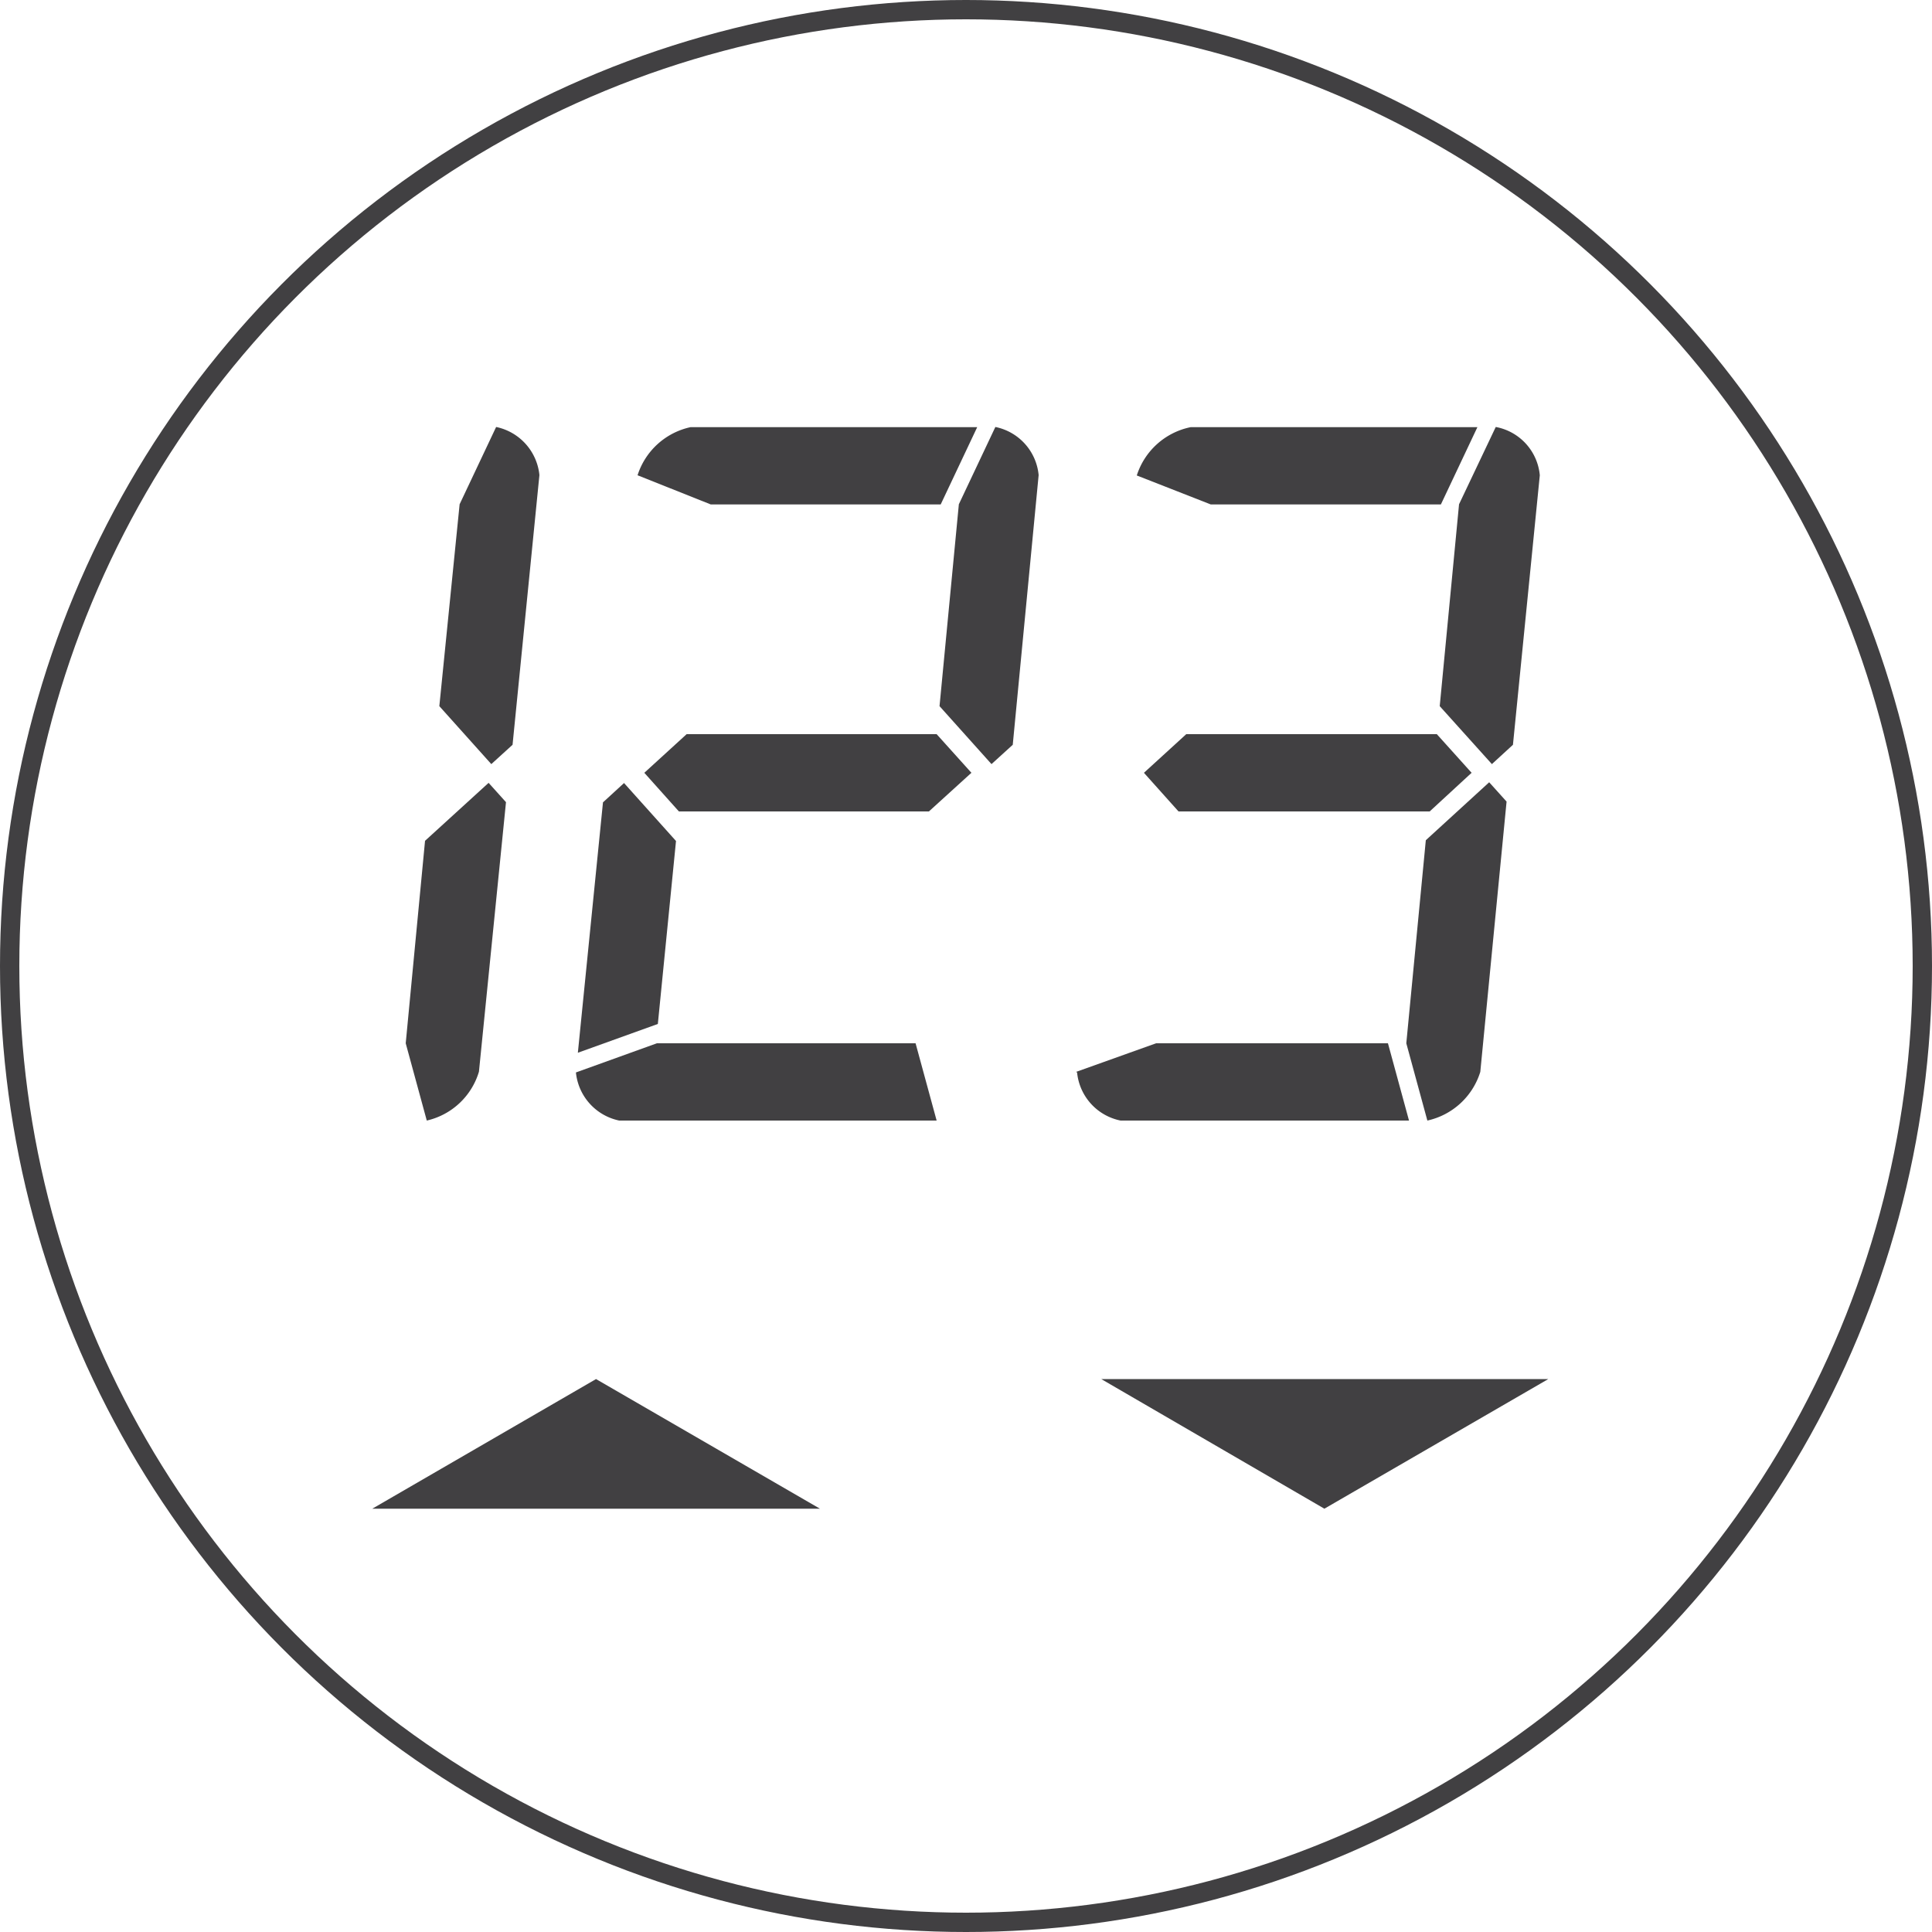
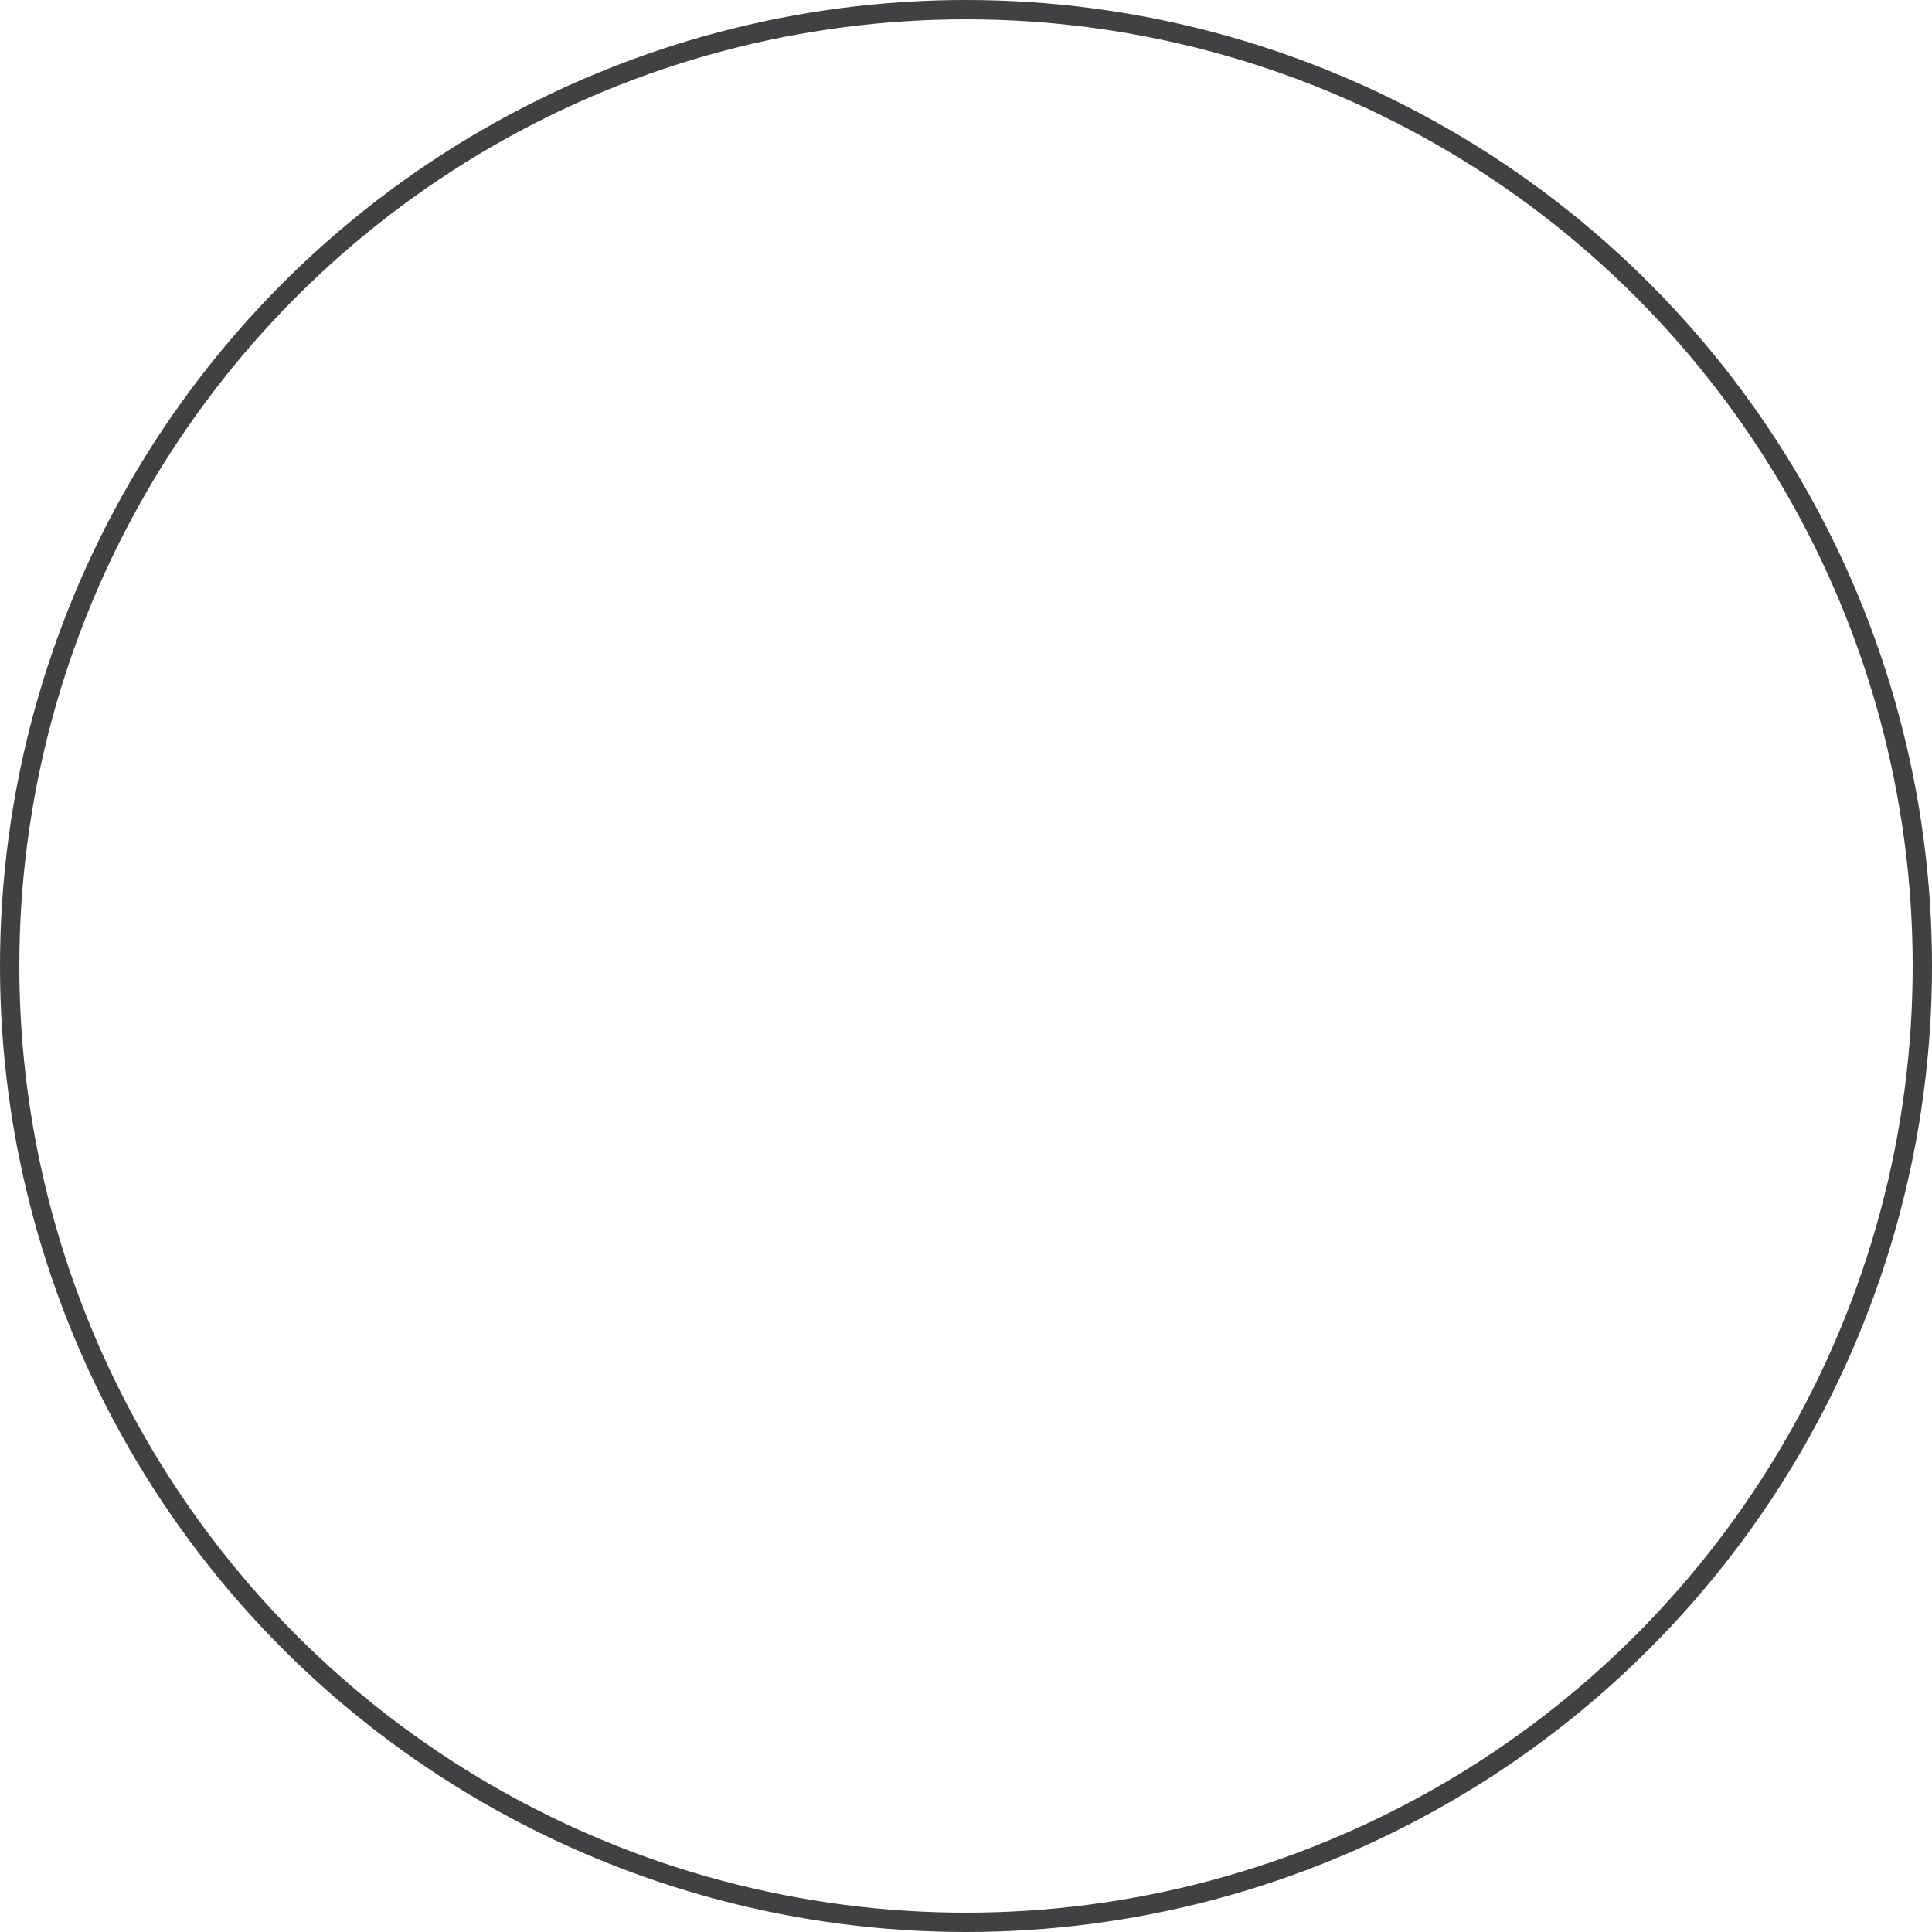
<svg xmlns="http://www.w3.org/2000/svg" viewBox="0 0 100 100">
  <defs>
    <style>.cls-1{fill:none;stroke:#414042;stroke-miterlimit:10;}.cls-2{fill:#414042;}</style>
  </defs>
  <g id="Layer_2" data-name="Layer 2">
    <g id="Layer_1-2" data-name="Layer 1">
      <circle class="cls-1" cx="50" cy="50" r="49.5" />
-       <path class="cls-2" d="M68.55,78.09,57,71.38H80.14ZM55.7,55.48,59.84,54h12l1.09,4H58a2.82,2.82,0,0,1-2.25-2.49M52.42,38.55l-1.1,1-2.69-3,1-10.45,1.89-4a2.81,2.81,0,0,1,2.24,2.49ZM48.08,42H35.14l-1.79-2,2.19-2H48.48l1.8,2ZM32.05,58a2.83,2.83,0,0,1-2.24-2.49L34,54H47.39l1.09,4ZM19.27,78.09l11.58-6.71,11.59,6.71ZM22,43.52l3.29-3,.9,1-1.4,13.95A3.67,3.67,0,0,1,22.09,58L21,54ZM23.79,26.1l1.89-4a2.83,2.83,0,0,1,2.24,2.49L26.53,38.55l-1.1,1-2.69-3Zm7.42,15.43,1.09-1,2.69,3L34.05,53l-4.14,1.49Zm4.48-19.42H50.58l-1.89,4H36.79L33,24.6a3.7,3.7,0,0,1,2.74-2.49m25.89,0H76.47l-1.89,4H62.67l-3.83-1.5a3.7,3.7,0,0,1,2.74-2.49M61,42l-1.79-2,2.19-2H74.37l1.8,2L74,42Zm12.8,1.49,3.28-3,.9,1L76.62,55.48A3.7,3.7,0,0,1,73.88,58l-1.09-4ZM79.7,24.6,78.31,38.55l-1.09,1-2.7-3,1-10.45,1.9-4A2.8,2.8,0,0,1,79.7,24.6" />
    </g>
  </g>
</svg>